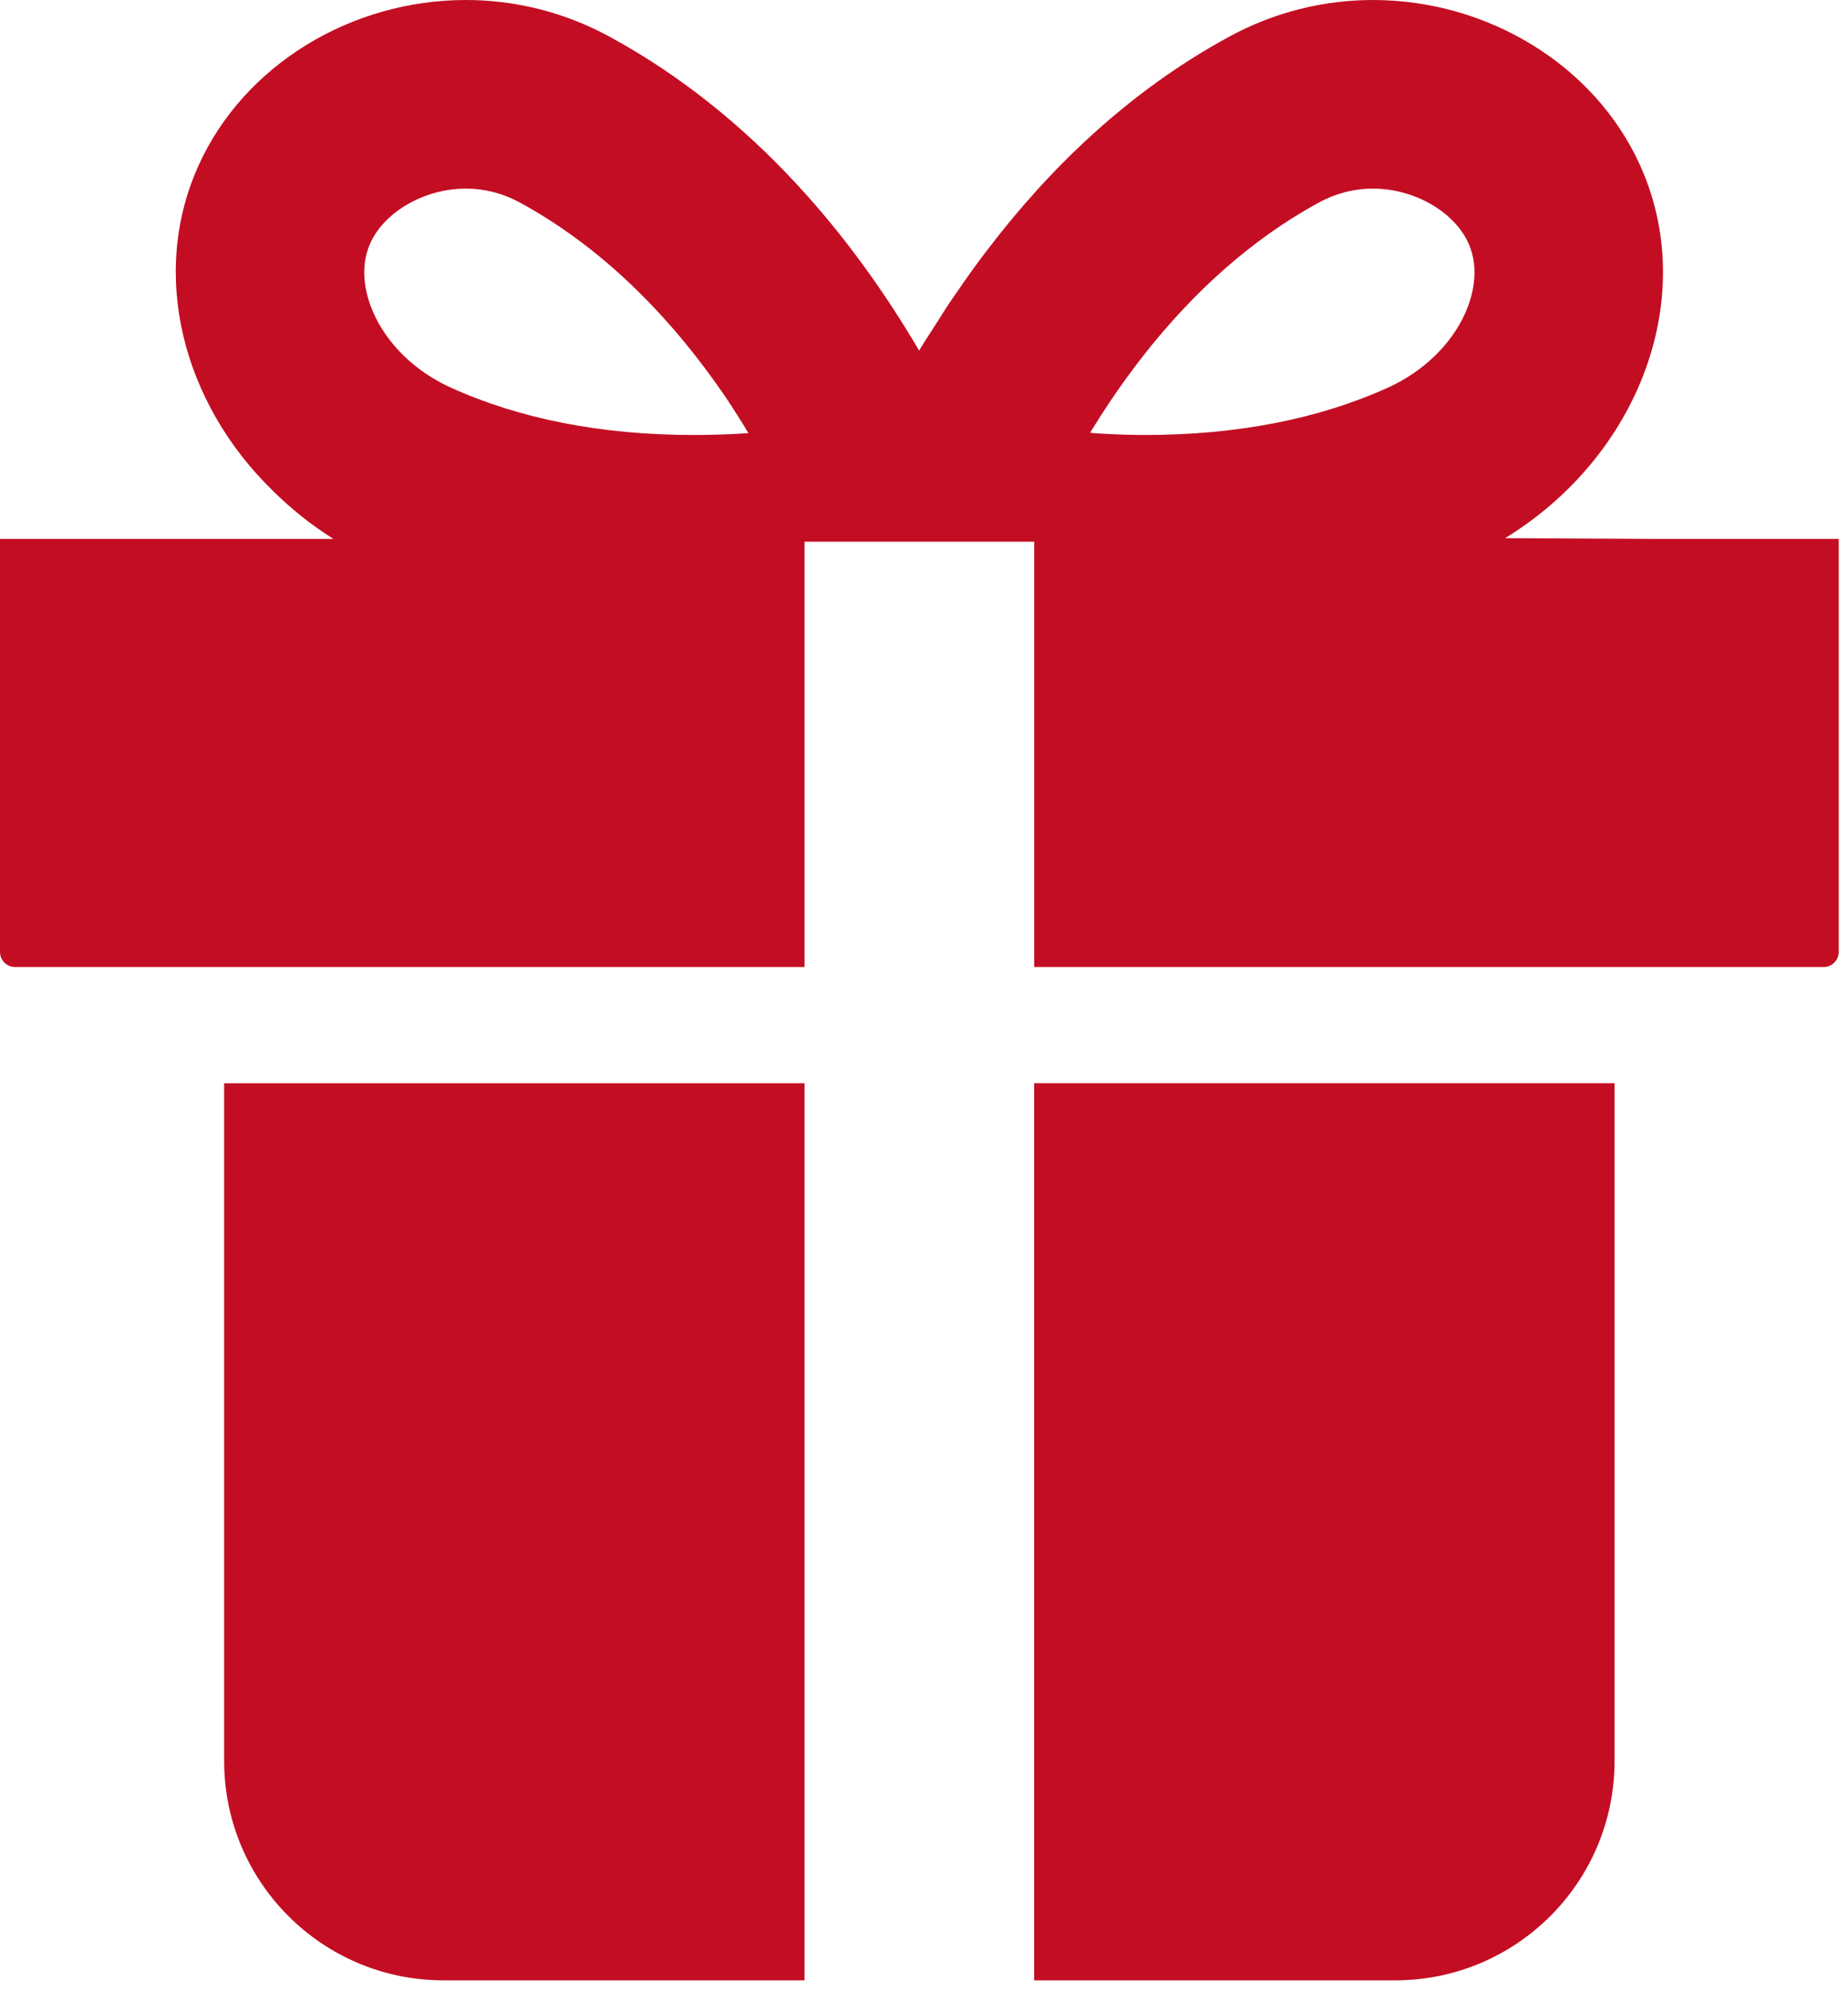
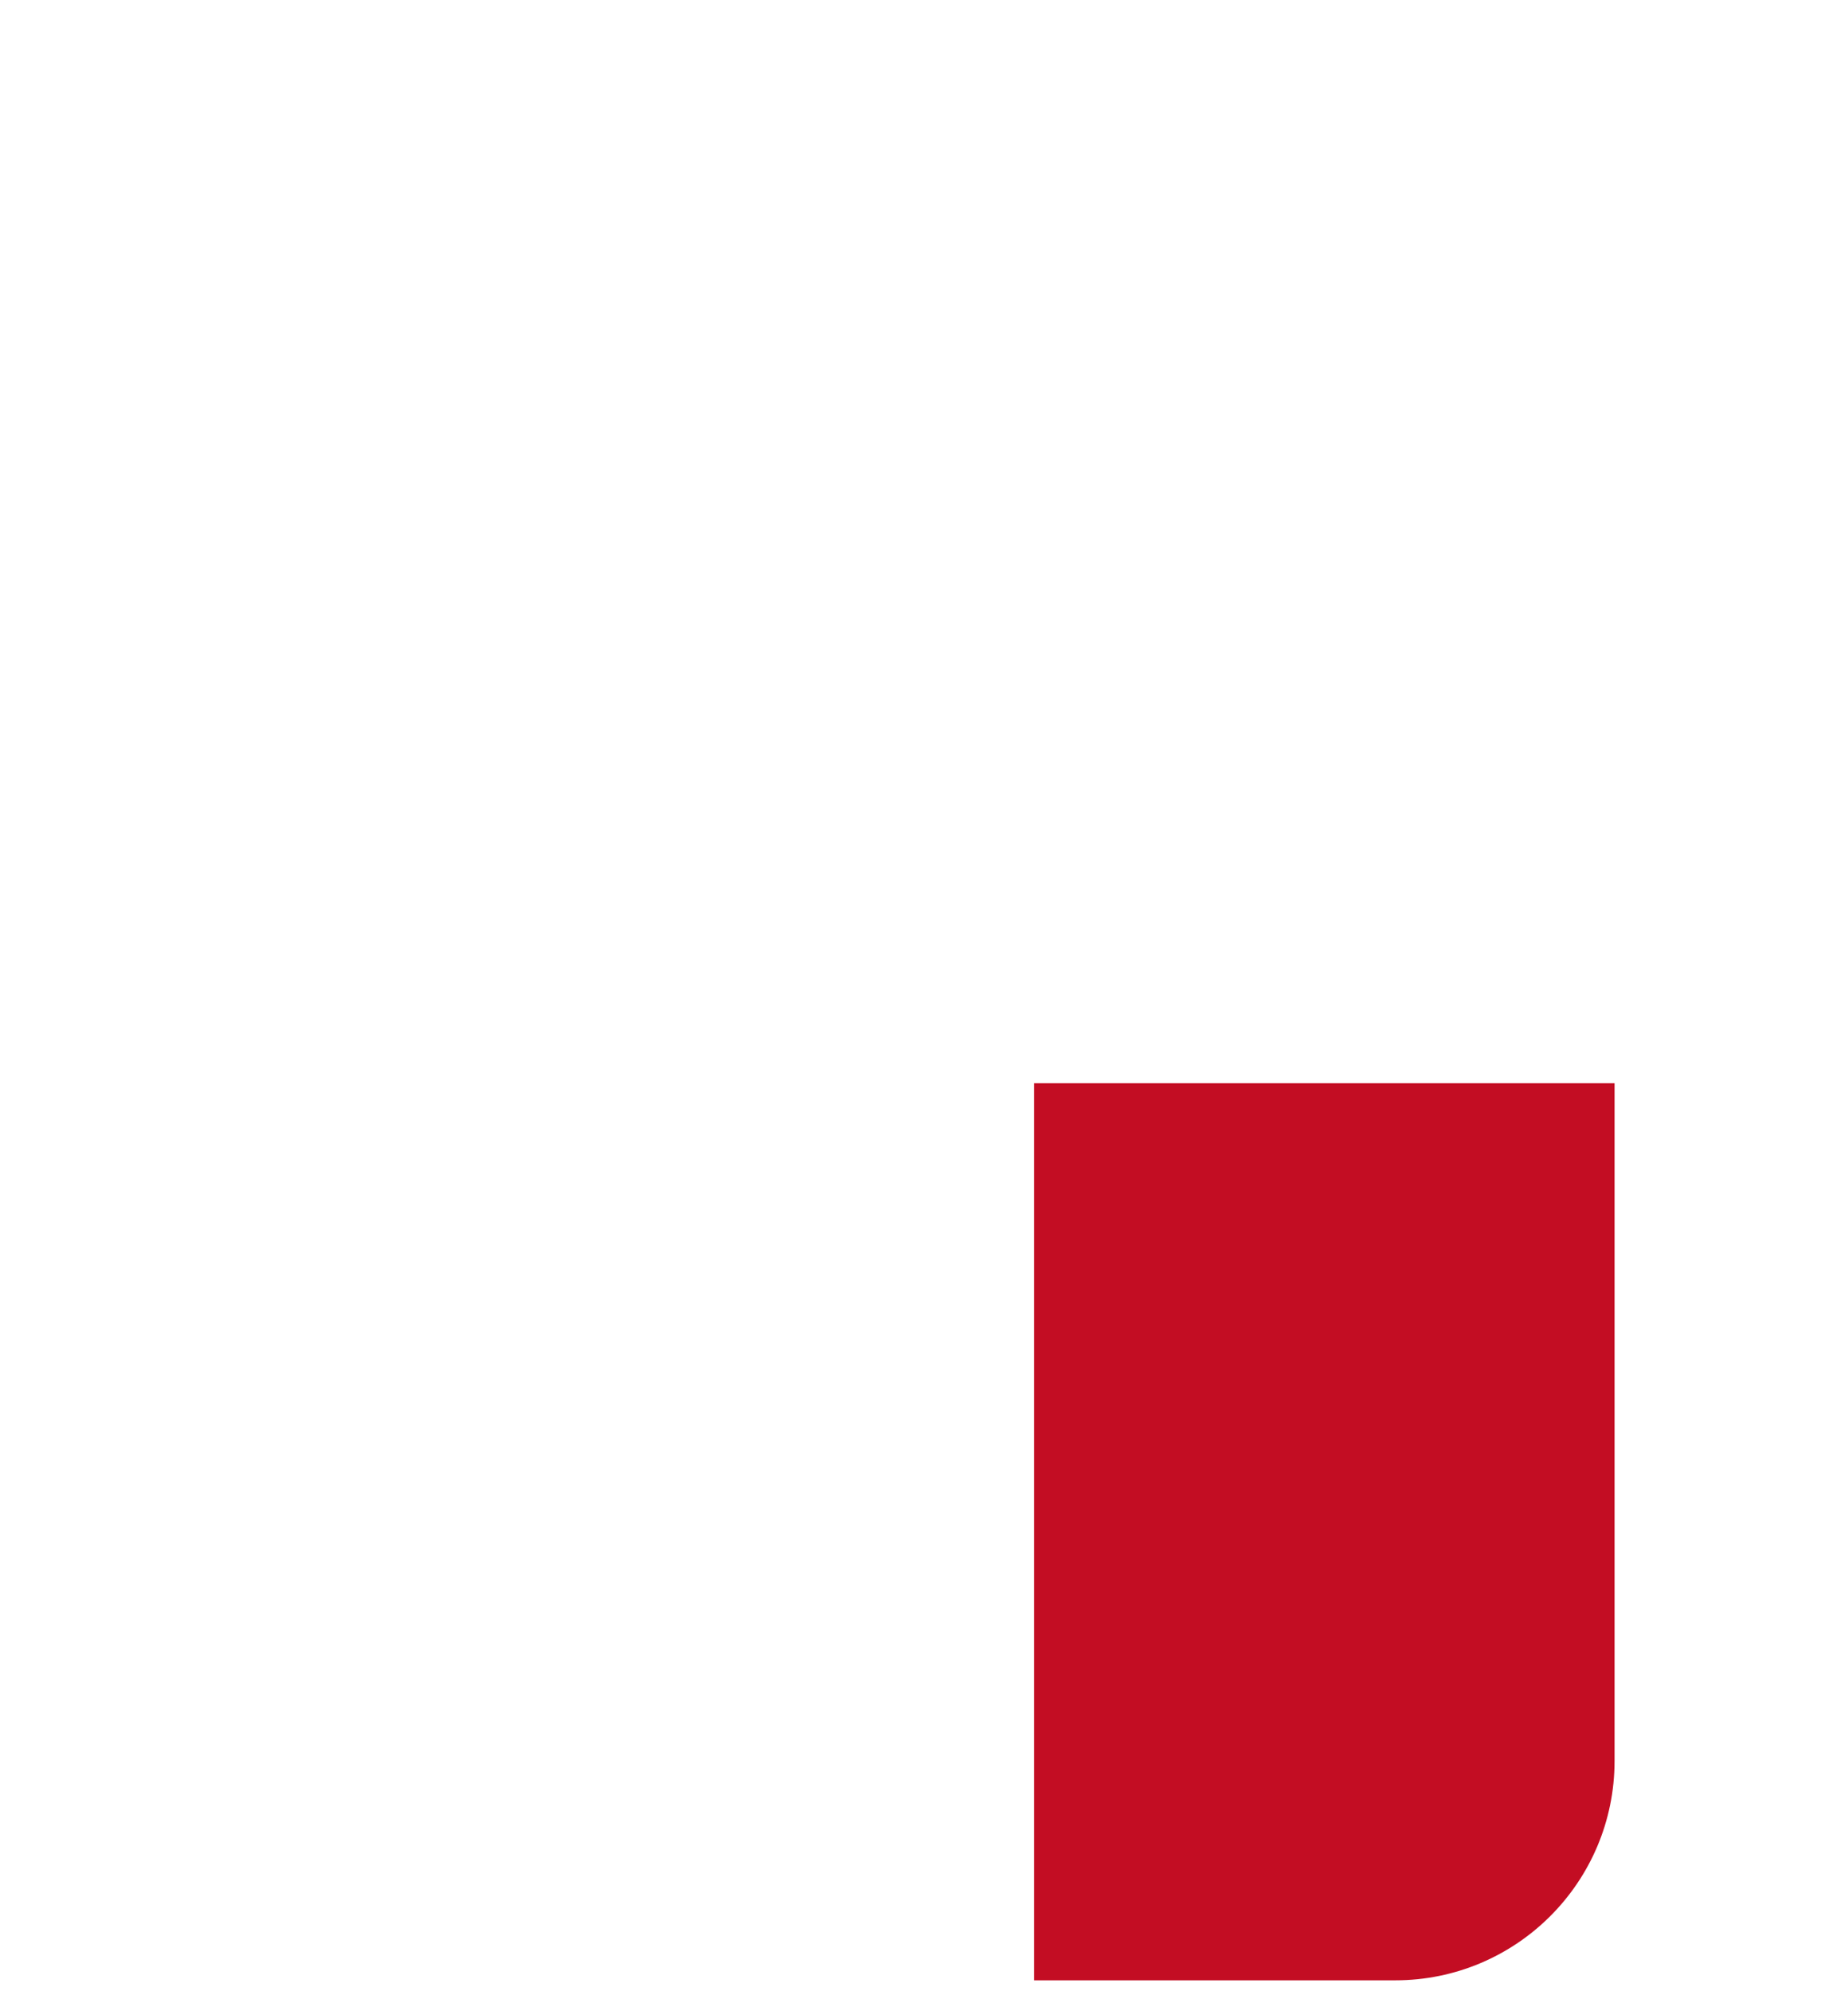
<svg xmlns="http://www.w3.org/2000/svg" width="65" height="70" viewBox="0 0 65 70" fill="none">
-   <path d="M58.299 18.946L52.939 18.919C57.669 16.022 59.781 10.409 57.68 5.796C56.072 2.259 52.295 0 48.293 0C46.594 0 44.857 0.406 43.226 1.294C39.634 3.248 36.86 5.989 34.736 8.776C34.698 8.824 34.661 8.872 34.623 8.921C34.298 9.353 33.99 9.783 33.696 10.215C33.577 10.387 33.456 10.557 33.339 10.733C33.212 10.927 33.096 11.116 32.975 11.307C32.758 11.645 32.538 11.975 32.328 12.325C30.072 8.479 26.579 4.085 21.448 1.294C19.817 0.406 18.079 0 16.382 0C12.379 0 8.604 2.259 6.993 5.796C5.244 9.638 6.423 14.17 9.597 17.253C10.23 17.878 10.939 18.451 11.729 18.946H0V33.464C0 33.757 0.237 33.994 0.53 33.994H28.299V19.043H36.376V33.994H64.145C64.437 33.994 64.674 33.757 64.674 33.464V18.946H58.299ZM24.407 15.292C21.161 15.292 18.278 14.729 15.838 13.618C14.603 13.056 13.615 12.095 13.127 10.981C12.905 10.476 12.598 9.487 13.028 8.542C13.533 7.434 14.943 6.63 16.382 6.63C17.047 6.63 17.685 6.794 18.28 7.117C21.432 8.833 23.811 11.443 25.545 13.994C25.81 14.393 26.07 14.802 26.324 15.227C25.705 15.268 25.064 15.292 24.407 15.292ZM51.548 10.981C51.06 12.095 50.071 13.056 48.837 13.618C46.396 14.729 43.513 15.292 40.268 15.292C39.686 15.292 39.124 15.268 38.573 15.235C38.496 15.227 38.419 15.224 38.342 15.213C40.118 12.301 42.738 9.107 46.395 7.117C46.989 6.794 47.628 6.63 48.293 6.63C49.731 6.63 51.142 7.434 51.646 8.542C52.077 9.487 51.769 10.476 51.548 10.981Z" fill="#C30D23" />
-   <path d="M7.884 61.904C7.884 66.163 11.338 69.617 15.598 69.617H28.299V38.081H7.884V61.904Z" fill="#C30D23" />
  <path d="M36.374 69.617H49.075C53.336 69.617 56.789 66.163 56.789 61.904V38.08H36.374V69.617Z" fill="#C30D23" />
</svg>